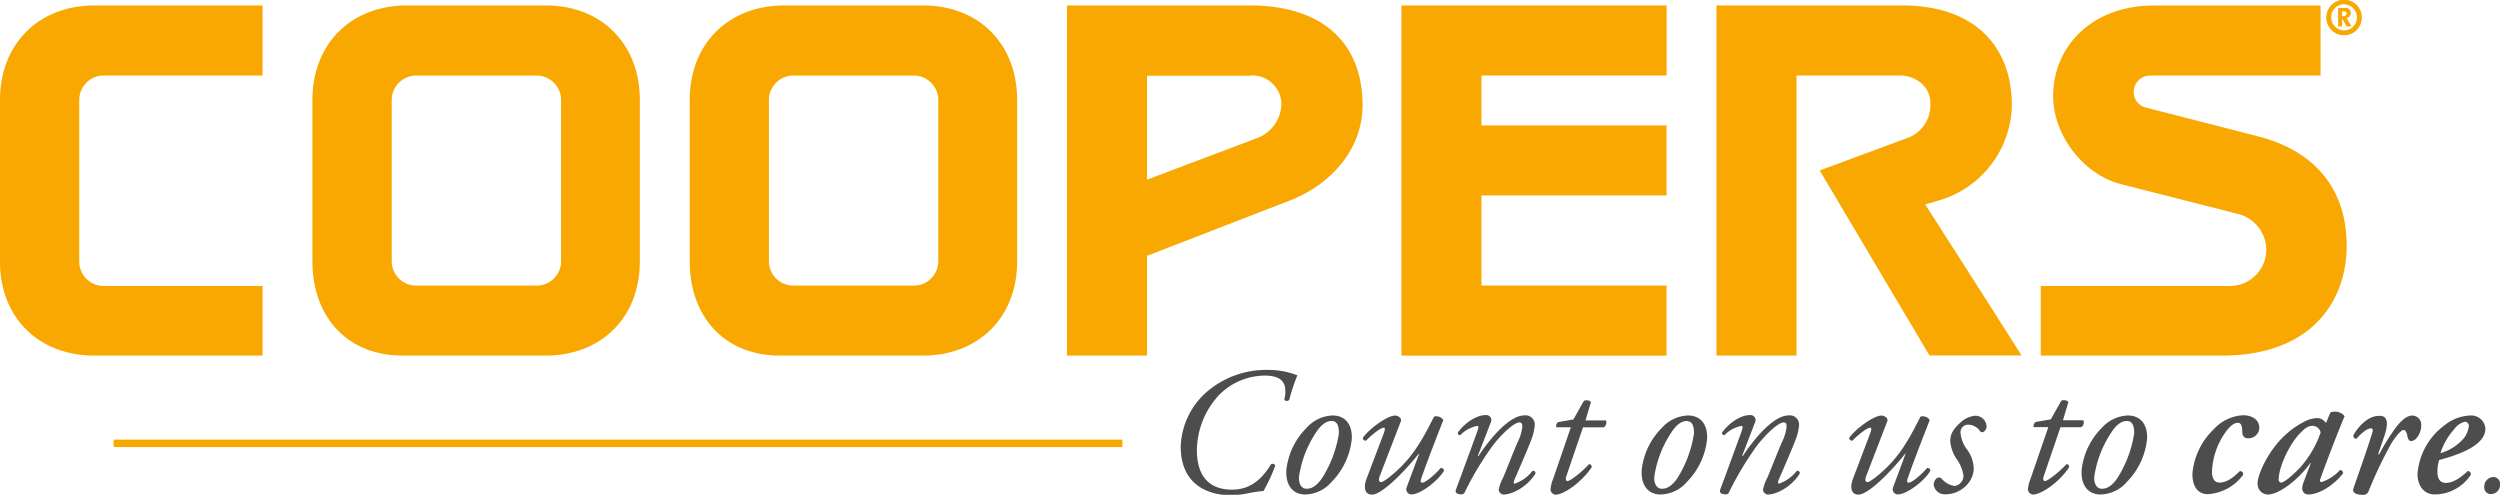
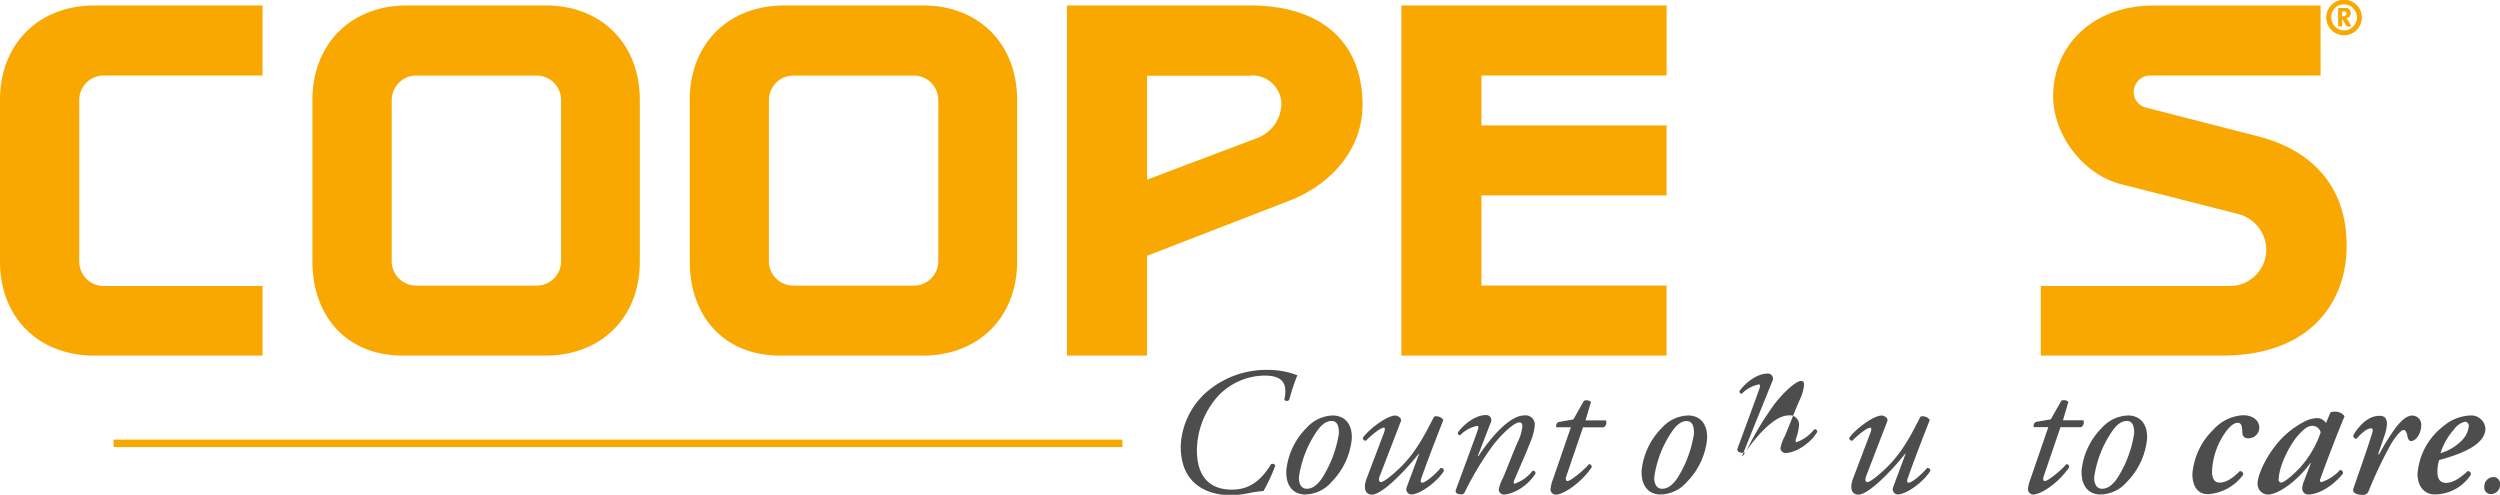
<svg xmlns="http://www.w3.org/2000/svg" id="73dc8504-3f95-44f9-b6fd-43cfaed292db" data-name="Layer 1" viewBox="0 0 421.8 83.48">
  <defs>
    <style>.b8964d6c-e84e-499d-9a59-38b49bfa13ea{fill:#4d4d4d;}.\31 916ec81-aeee-4617-abc3-bbec66df0249,.de23cafd-15c0-45f7-a5c9-bf0d505b2a1b{fill:#f8a800;}.de23cafd-15c0-45f7-a5c9-bf0d505b2a1b{fill-rule:evenodd;}.e18adbbe-b167-40c8-a789-68c00a9caf04{fill:none;stroke:#f8a800;stroke-width:1.25px;}</style>
  </defs>
  <title>logo-coopers-colour</title>
  <path class="b8964d6c-e84e-499d-9a59-38b49bfa13ea" d="M249.08,83.86A33.73,33.73,0,0,0,247.71,88a0.56,0.56,0,0,1-.83,0c0.58-2.66-.18-4.09-3.33-4.09a10.94,10.94,0,0,0-7.82,3.42,13.94,13.94,0,0,0-3.6,9.13c0,4.34,2,6.69,5.93,6.69,3.18,0,5.1-1.86,6.57-4.28a0.52,0.52,0,0,1,.73.21,27.85,27.85,0,0,1-2,4.31,16.79,16.79,0,0,0-2.41.34,17,17,0,0,1-3,.37c-4,0-8.55-1.8-8.55-8.22a12.81,12.81,0,0,1,4.37-9.2,15.36,15.36,0,0,1,10.26-3.73A13.65,13.65,0,0,1,249.08,83.86Z" transform="translate(-30.19 -20.54)" />
  <path class="b8964d6c-e84e-499d-9a59-38b49bfa13ea" d="M258.26,94.62a12,12,0,0,1-3.35,7.17,6.06,6.06,0,0,1-4.52,2.18c-2,0-3.35-1.49-3.16-4.2a11.86,11.86,0,0,1,3.44-7.08A6.16,6.16,0,0,1,255,90.64C257.28,90.64,258.39,92.31,258.26,94.62Zm-5.75-1.52a18.26,18.26,0,0,0-3.16,7.9c-0.06,1.11.38,2,1.3,2,0.7,0,1.49-.28,2.5-1.64a19.52,19.52,0,0,0,2.94-7.71c0-1-.16-2.09-1.26-2.09C254.18,91.59,253.43,91.87,252.51,93.1Z" transform="translate(-30.19 -20.54)" />
  <path class="b8964d6c-e84e-499d-9a59-38b49bfa13ea" d="M263,100.81c-0.29.76-.13,1.07,0.22,1.07s1.74-1,3.38-2.62c2.87-2.84,4.52-6.51,5.56-8.44a1.47,1.47,0,0,1,1.55.57c-0.32.85-2.37,6-3.7,9.8-0.16.41-.19,0.79,0.13,0.79,0.6,0,2.28-1.48,3.1-2.46a0.44,0.44,0,0,1,.57.44c-0.82,1.52-3.85,4-5.53,4a0.88,0.88,0,0,1-.79-1.11l2.15-5.78-0.06,0c-2.28,2.88-6.19,6.92-7.9,6.92-1.29,0-1.45-1.3-.92-2.69l2.91-7.68c0.22-.6.25-0.92,0-0.92-0.6,0-2.24,1.39-3,2.18a0.44,0.44,0,0,1-.54-0.47c0.82-1.26,4-3.76,5.47-3.76,0.41,0,1.14.41,0.95,0.95Z" transform="translate(-30.19 -20.54)" />
  <path class="b8964d6c-e84e-499d-9a59-38b49bfa13ea" d="M279.53,97.46l0.09,0.06c2.24-3.41,5.37-6.89,7.74-6.89a1.55,1.55,0,0,1,1.77,1.71,8.66,8.66,0,0,1-.51,2.21c-0.57,1.58-2.84,6.73-2.94,7s-0.16.6,0.06,0.6a6.53,6.53,0,0,0,3-2.15,0.38,0.38,0,0,1,.51.44c-1.2,2-3.7,3.54-5.44,3.54a0.94,0.94,0,0,1-.76-0.79,7,7,0,0,1,.76-2.09c0.66-1.55,1.83-4.64,2.56-6.22a7.43,7.43,0,0,0,.66-2.31c0-.38,0-0.76-0.51-0.76-0.76,0-2.62,1.58-4.36,3.76a52.34,52.34,0,0,0-4.83,8,0.56,0.56,0,0,1-.57.38c-0.35,0-1.2-.09-0.92-0.82,0.16-.41,3.51-9.51,3.67-10s0.16-.73-0.09-0.73a5.5,5.5,0,0,0-2.88,1.58,0.39,0.39,0,0,1-.38-0.47c1.2-1.64,3.13-2.94,4.71-2.94a0.86,0.86,0,0,1,.82,1.3Z" transform="translate(-30.19 -20.54)" />
  <path class="b8964d6c-e84e-499d-9a59-38b49bfa13ea" d="M297.29,92.6l-2.84,8.31c-0.19.6,0,.79,0.22,0.79,0.47,0,2.56-1.64,3.6-2.84a0.42,0.42,0,0,1,.44.57C296.94,102,294,104,292.64,104a0.94,0.94,0,0,1-.85-0.85,6.1,6.1,0,0,1,.44-1.8l3-8.72h-2.46a0.79,0.79,0,0,1,.35-0.88l2.53-.44,1.77-3.13a1.06,1.06,0,0,1,1.2.19l-0.92,3.1h3.44a0.91,0.91,0,0,1-.38,1.17h-3.44Z" transform="translate(-30.19 -20.54)" />
  <path class="b8964d6c-e84e-499d-9a59-38b49bfa13ea" d="M318.21,94.62a12,12,0,0,1-3.35,7.17,6.06,6.06,0,0,1-4.52,2.18c-2,0-3.35-1.49-3.16-4.2a11.86,11.86,0,0,1,3.44-7.08A6.16,6.16,0,0,1,315,90.64C317.23,90.64,318.33,92.31,318.21,94.62Zm-5.75-1.52a18.26,18.26,0,0,0-3.16,7.9c-0.06,1.11.38,2,1.3,2,0.7,0,1.49-.28,2.5-1.64A19.52,19.52,0,0,0,316,93.67c0-1-.16-2.09-1.26-2.09C314.13,91.59,313.37,91.87,312.46,93.1Z" transform="translate(-30.19 -20.54)" />
-   <path class="b8964d6c-e84e-499d-9a59-38b49bfa13ea" d="M324.12,97.46l0.09,0.06c2.24-3.41,5.37-6.89,7.74-6.89a1.55,1.55,0,0,1,1.77,1.71,8.66,8.66,0,0,1-.51,2.21c-0.57,1.58-2.84,6.73-2.94,7s-0.16.6,0.06,0.6a6.53,6.53,0,0,0,3-2.15,0.38,0.38,0,0,1,.51.44c-1.2,2-3.7,3.54-5.44,3.54a0.94,0.94,0,0,1-.76-0.79,7,7,0,0,1,.76-2.09c0.66-1.55,1.83-4.64,2.56-6.22a7.43,7.43,0,0,0,.66-2.31c0-.38,0-0.76-0.51-0.76-0.76,0-2.62,1.58-4.36,3.76a52.34,52.34,0,0,0-4.83,8,0.56,0.56,0,0,1-.57.38c-0.35,0-1.2-.09-0.92-0.82,0.16-.41,3.51-9.51,3.66-10s0.16-.73-0.09-0.73a5.5,5.5,0,0,0-2.88,1.58,0.39,0.39,0,0,1-.38-0.47c1.2-1.64,3.13-2.94,4.71-2.94a0.86,0.86,0,0,1,.82,1.3Z" transform="translate(-30.19 -20.54)" />
+   <path class="b8964d6c-e84e-499d-9a59-38b49bfa13ea" d="M324.12,97.46l0.09,0.06c2.24-3.41,5.37-6.89,7.74-6.89a1.55,1.55,0,0,1,1.77,1.71,8.66,8.66,0,0,1-.51,2.21s-0.16.6,0.06,0.6a6.53,6.53,0,0,0,3-2.15,0.38,0.38,0,0,1,.51.44c-1.2,2-3.7,3.54-5.44,3.54a0.94,0.94,0,0,1-.76-0.79,7,7,0,0,1,.76-2.09c0.66-1.55,1.83-4.64,2.56-6.22a7.43,7.43,0,0,0,.66-2.31c0-.38,0-0.76-0.51-0.76-0.76,0-2.62,1.58-4.36,3.76a52.34,52.34,0,0,0-4.83,8,0.56,0.56,0,0,1-.57.38c-0.35,0-1.2-.09-0.92-0.82,0.16-.41,3.51-9.51,3.66-10s0.16-.73-0.09-0.73a5.5,5.5,0,0,0-2.88,1.58,0.39,0.39,0,0,1-.38-0.47c1.2-1.64,3.13-2.94,4.71-2.94a0.86,0.86,0,0,1,.82,1.3Z" transform="translate(-30.19 -20.54)" />
  <path class="b8964d6c-e84e-499d-9a59-38b49bfa13ea" d="M345.07,100.81c-0.29.76-.13,1.07,0.22,1.07s1.74-1,3.38-2.62c2.88-2.84,4.52-6.51,5.56-8.44a1.47,1.47,0,0,1,1.55.57c-0.32.85-2.37,6-3.7,9.8-0.16.41-.19,0.79,0.13,0.79,0.6,0,2.28-1.48,3.1-2.46a0.44,0.44,0,0,1,.57.44c-0.82,1.52-3.85,4-5.53,4a0.88,0.88,0,0,1-.79-1.11l2.15-5.78-0.06,0c-2.28,2.88-6.19,6.92-7.9,6.92-1.29,0-1.45-1.3-.92-2.69l2.91-7.68c0.22-.6.25-0.92,0-0.92-0.6,0-2.24,1.39-3,2.18a0.44,0.44,0,0,1-.54-0.47c0.82-1.26,4-3.76,5.47-3.76,0.41,0,1.14.41,0.95,0.95Z" transform="translate(-30.19 -20.54)" />
-   <path class="b8964d6c-e84e-499d-9a59-38b49bfa13ea" d="M365.36,92.44a1.1,1.1,0,0,1-.57,1,0.52,0.52,0,0,1-.6-0.25,2.44,2.44,0,0,0-1.93-1,1.28,1.28,0,0,0-1.3,1.26A5.39,5.39,0,0,0,362,96.29a5.68,5.68,0,0,1,1.2,3.51,4.37,4.37,0,0,1-1.64,3,4.87,4.87,0,0,1-3.19,1.14,1.86,1.86,0,0,1-1.93-1.67,1.54,1.54,0,0,1,.47-1,0.63,0.63,0,0,1,.85,0,3.54,3.54,0,0,0,2.18,1.26,1.72,1.72,0,0,0,1.52-1.8,6.49,6.49,0,0,0-1.17-2.78A6.4,6.4,0,0,1,359.23,95c0-1.23.54-2.15,1.9-3.32a4.12,4.12,0,0,1,2.34-1A1.9,1.9,0,0,1,365.36,92.44Z" transform="translate(-30.19 -20.54)" />
  <path class="b8964d6c-e84e-499d-9a59-38b49bfa13ea" d="M377.84,92.6L375,100.91c-0.19.6,0,.79,0.22,0.79,0.47,0,2.56-1.64,3.6-2.84a0.42,0.42,0,0,1,.44.57c-1.77,2.62-4.74,4.55-6.07,4.55a0.94,0.94,0,0,1-.85-0.85,6.1,6.1,0,0,1,.44-1.8l3-8.72h-2.46a0.79,0.79,0,0,1,.35-0.88l2.53-.44,1.77-3.13a1.06,1.06,0,0,1,1.2.19l-0.92,3.1h3.44a0.91,0.91,0,0,1-.38,1.17h-3.44Z" transform="translate(-30.19 -20.54)" />
  <path class="b8964d6c-e84e-499d-9a59-38b49bfa13ea" d="M392.44,94.62a12,12,0,0,1-3.35,7.17,6.06,6.06,0,0,1-4.52,2.18c-2,0-3.35-1.49-3.16-4.2a11.86,11.86,0,0,1,3.44-7.08,6.16,6.16,0,0,1,4.36-2.05C391.46,90.64,392.57,92.31,392.44,94.62Zm-5.75-1.52a18.26,18.26,0,0,0-3.16,7.9c-0.06,1.11.38,2,1.3,2,0.7,0,1.49-.28,2.5-1.64a19.52,19.52,0,0,0,2.94-7.71c0-1-.16-2.09-1.26-2.09C388.36,91.59,387.6,91.87,386.69,93.1Z" transform="translate(-30.19 -20.54)" />
  <path class="b8964d6c-e84e-499d-9a59-38b49bfa13ea" d="M400.09,100.5A11.75,11.75,0,0,1,403.66,93a7.19,7.19,0,0,1,5-2.4c1.64,0,2.75.88,2.72,2.15a1.83,1.83,0,0,1-1.9,1.74,0.88,0.88,0,0,1-.95-0.88c-0.06-.7,0-1.74-0.79-1.74-0.63,0-1.45.63-2.34,2a12.3,12.3,0,0,0-2,6.19c0,1.42.54,1.9,1.3,1.9,0.95,0,2.09-.6,3.38-1.93a0.52,0.52,0,0,1,.57.63,8.05,8.05,0,0,1-5.81,3.25C401.16,104,400.09,102.77,400.09,100.5Z" transform="translate(-30.19 -20.54)" />
  <path class="b8964d6c-e84e-499d-9a59-38b49bfa13ea" d="M423.38,90.13A1.58,1.58,0,0,1,424,90a2,2,0,0,1,1.77.76c-0.88,2.05-2.91,7.27-4.08,10.55-0.16.41,0,.57,0.16,0.57A7.18,7.18,0,0,0,425,99.83a0.53,0.53,0,0,1,.5.6c-1.39,1.77-3.85,3.54-5.88,3.54a1,1,0,0,1-1-1,3.35,3.35,0,0,1,.32-1.3l1.14-3H420c-2.21,3-5.37,5.31-7.2,5.31a1.79,1.79,0,0,1-1.71-1.9c0-1.23,1.26-4.42,3.7-7.17a14.53,14.53,0,0,1,4-3.13,5.07,5.07,0,0,1,2.46-.7,1.94,1.94,0,0,1,.73.22,2.78,2.78,0,0,1,.66.6Zm-5.25,3.63c-1.77,1.93-3.41,5.5-3.48,7.58a0.52,0.52,0,0,0,.38.63c0.51,0,1.86-1.11,3.22-2.53a17.35,17.35,0,0,0,3.48-5.94,1.42,1.42,0,0,0-1.39-1.11C419.65,92.41,419.14,92.69,418.13,93.77Z" transform="translate(-30.19 -20.54)" />
  <path class="b8964d6c-e84e-499d-9a59-38b49bfa13ea" d="M432.54,93.92l-1.11,3.25h0.19a35.16,35.16,0,0,1,2.81-4.52c1-1.26,1.86-2,2.81-2a1.55,1.55,0,0,1,1.45,1.77c0,1-.73,2.53-1.71,2.53-0.38,0-.51-0.35-0.63-0.92s-0.32-.95-0.63-0.95-1.11.7-2.15,2.43a71.28,71.28,0,0,0-3.79,8,1,1,0,0,1-1.07.51c-0.63,0-1.74-.19-1.45-1.07,0.7-2.05,2.28-6.45,3.16-9.32,0.16-.51.13-0.82-0.19-0.82-0.7,0-1.71.89-2.46,1.77a0.51,0.51,0,0,1-.51-0.63c0.82-1.42,2.4-3.25,4.36-3.25C433.33,90.64,433,92.47,432.54,93.92Z" transform="translate(-30.19 -20.54)" />
  <path class="b8964d6c-e84e-499d-9a59-38b49bfa13ea" d="M438.07,100.53a11.23,11.23,0,0,1,4.49-8.18A7.41,7.41,0,0,1,447,90.64a2.4,2.4,0,0,1,2.53,2.18c0,2.84-4.3,4.39-7.81,5.34a6.51,6.51,0,0,0-.28,2.05c0,1.17.51,1.8,1.39,1.8,1.14,0,2.28-.66,3.73-2a0.53,0.53,0,0,1,.51.63,7.32,7.32,0,0,1-6,3.32C439,104,438.07,102.27,438.07,100.53ZM444.23,93a10.79,10.79,0,0,0-2.28,4,8.32,8.32,0,0,0,3.6-2.15,4,4,0,0,0,1.17-2.37,0.68,0.68,0,0,0-.6-0.79A3.09,3.09,0,0,0,444.23,93Z" transform="translate(-30.19 -20.54)" />
  <path class="b8964d6c-e84e-499d-9a59-38b49bfa13ea" d="M452,102.22a1.56,1.56,0,0,1-1.5,1.68,1.1,1.1,0,0,1-1.16-1.24,1.58,1.58,0,0,1,1.5-1.63A1.12,1.12,0,0,1,452,102.22Z" transform="translate(-30.19 -20.54)" />
  <path class="1916ec81-aeee-4617-abc3-bbec66df0249" d="M46.14,80.54c-9.45,0-15.95-6.42-15.95-15.87V37.41c0-9.45,6.5-15.95,15.95-15.95H74.49V33.28H47.69a4.13,4.13,0,0,0-4.13,4.13V64.66a4.13,4.13,0,0,0,4.13,4.13h26.8V80.54H46.14Z" transform="translate(-30.19 -20.54)" />
  <path class="1916ec81-aeee-4617-abc3-bbec66df0249" d="M122.19,80.54h-24c-9.53,0-15.29-6.64-15.29-15.95V37.41c0-9.45,6.5-15.95,15.95-15.95h23.41c9.45,0,15.88,6.5,15.88,15.95V64.66C138.14,74.11,131.64,80.54,122.19,80.54Zm2.66-43.12a4.13,4.13,0,0,0-4.14-4.13H100.41a4.13,4.13,0,0,0-4.13,4.13V64.59a4.13,4.13,0,0,0,4.13,4.14h20.31a4.13,4.13,0,0,0,4.14-4.14V37.41Z" transform="translate(-30.19 -20.54)" />
  <path class="1916ec81-aeee-4617-abc3-bbec66df0249" d="M185.84,80.54h-24c-9.52,0-15.28-6.64-15.28-15.95V37.41c0-9.45,6.5-15.95,15.95-15.95h23.41c9.45,0,15.88,6.5,15.88,15.95V64.66C201.79,74.11,195.29,80.54,185.84,80.54Zm2.66-43.12a4.13,4.13,0,0,0-4.13-4.13H164.06a4.13,4.13,0,0,0-4.14,4.13V64.59a4.13,4.13,0,0,0,4.14,4.14h20.31a4.13,4.13,0,0,0,4.13-4.14V37.41Z" transform="translate(-30.19 -20.54)" />
  <path class="1916ec81-aeee-4617-abc3-bbec66df0249" d="M247.94,54.32L223.72,63.7V80.54H210.21V21.46h30.87c12.26,0,19,6.35,19,16.84C260.05,46.05,254.37,51.81,247.94,54.32Zm-6.72-21h-17.5V50.85l18.39-6.94a6.34,6.34,0,0,0,4.28-5.76A4.89,4.89,0,0,0,241.22,33.28Z" transform="translate(-30.19 -20.54)" />
  <path class="1916ec81-aeee-4617-abc3-bbec66df0249" d="M266.63,80.54V21.46h44.75V33.28H280.14V41.7h31.23V53.51H280.14V68.72h31.23V80.54H266.63Z" transform="translate(-30.19 -20.54)" />
-   <path class="1916ec81-aeee-4617-abc3-bbec66df0249" d="M355.75,80.54L337.21,49.3l14.55-5.39a5.91,5.91,0,0,0,4.13-5.76c0.08-3-2.44-4.87-5.17-4.87H333.3V80.54H319.79V21.46h31.38c12.26,0,18.46,7,18.46,16.84a17.08,17.08,0,0,1-12.11,16l-2.51.74c4.13,6.43,13.66,21.34,16.25,25.47H355.75Z" transform="translate(-30.19 -20.54)" />
  <path class="1916ec81-aeee-4617-abc3-bbec66df0249" d="M405.08,80.54H374.51V68.79h32a6.14,6.14,0,0,0,6.05-6.13,6.3,6.3,0,0,0-4.87-6.05l-19.64-5c-6.42-1.63-11.45-8.34-11.45-14.84,0-8.42,6.57-15.29,16.91-15.29h28.21V33.28H393a2.8,2.8,0,0,0-2.81,2.81,2.67,2.67,0,0,0,2,2.58l19,4.88C420.73,46,426.12,52.4,426.12,62,426.12,71.31,420.21,80.54,405.08,80.54Z" transform="translate(-30.19 -20.54)" />
  <path class="de23cafd-15c0-45f7-a5c9-bf0d505b2a1b" d="M426.93,25l-0.58-1a4,4,0,0,0-.26-0.41,0.83,0.83,0,0,0,.72-0.88,0.85,0.85,0,0,0-1.06-.82h-1.07V25h0.67V23.75h0.05L426.12,25h0.81Zm-0.83-2.2a0.49,0.49,0,0,1-.57.48h-0.19V22.46h0.29c0.35,0,.47.12,0.47,0.38h0Zm-0.42-1.53a2.21,2.21,0,0,1,2.17,2.22,2.18,2.18,0,0,1-2.17,2.18,2.22,2.22,0,0,1-2.17-2.23,2.17,2.17,0,0,1,2.17-2.18h0Zm0-.78a3,3,0,0,0-3,3,3,3,0,0,0,3,3,3,3,0,0,0,3-3,3,3,0,0,0-3-3h0Z" transform="translate(-30.19 -20.54)" />
  <line class="e18adbbe-b167-40c8-a789-68c00a9caf04" x1="19.17" y1="74.8" x2="189.37" y2="74.8" />
</svg>